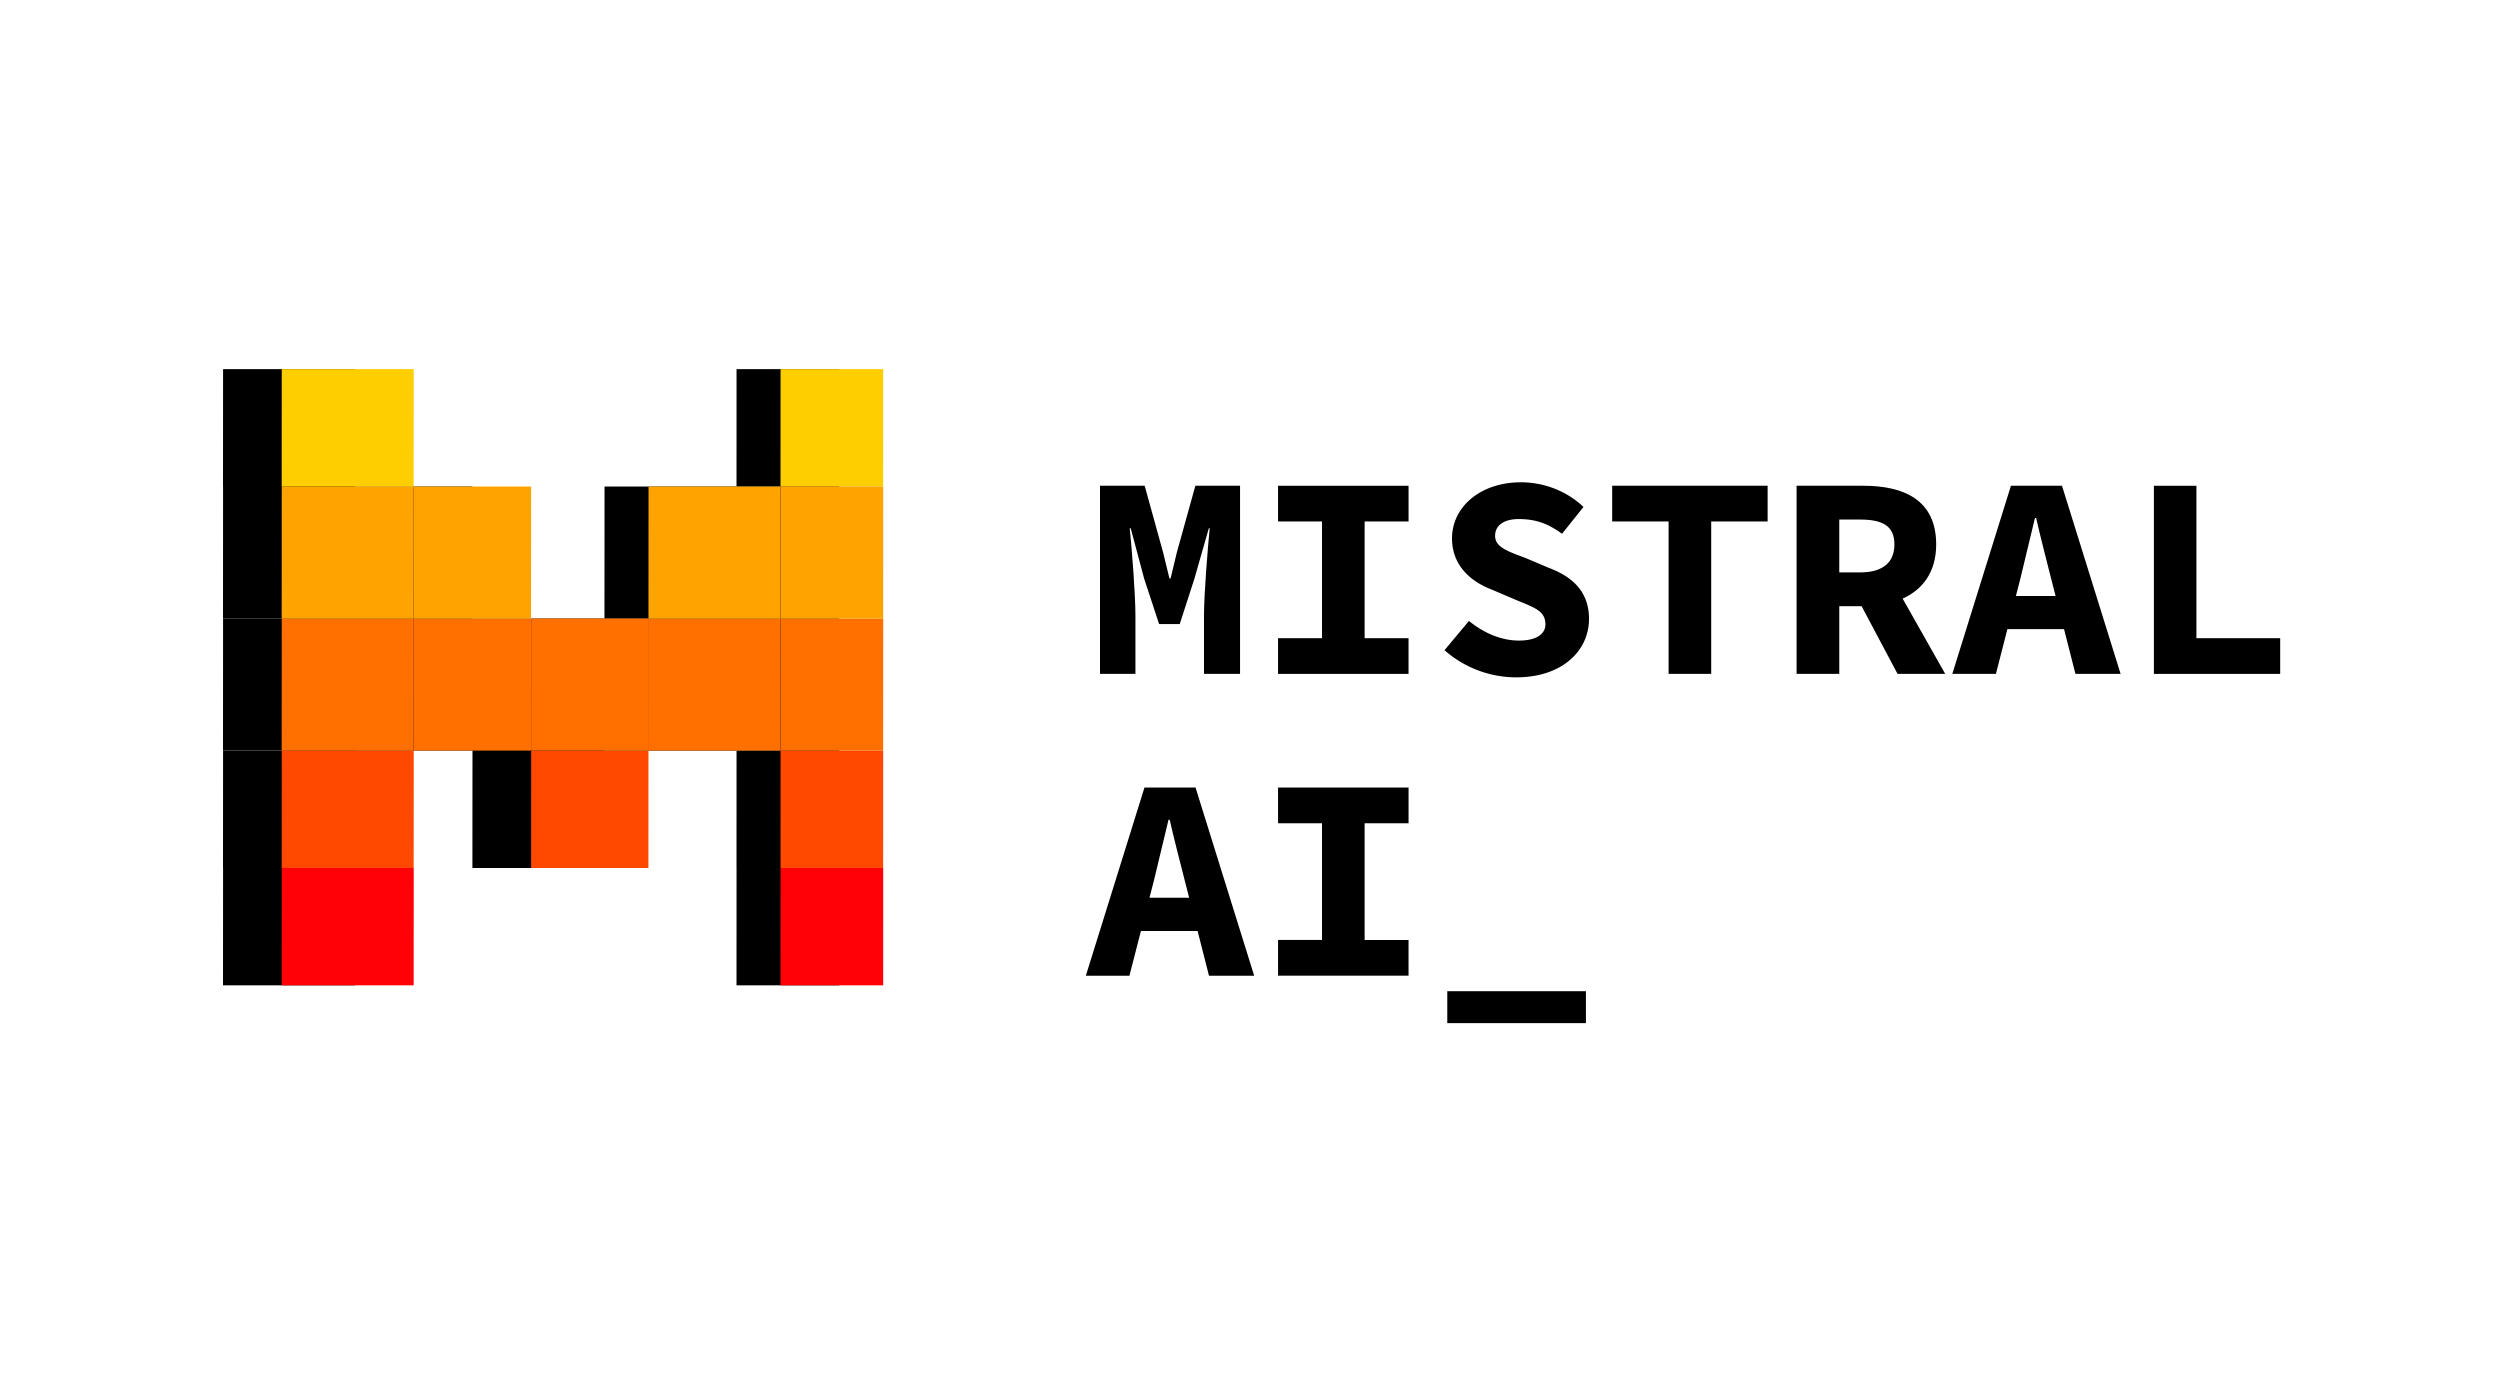
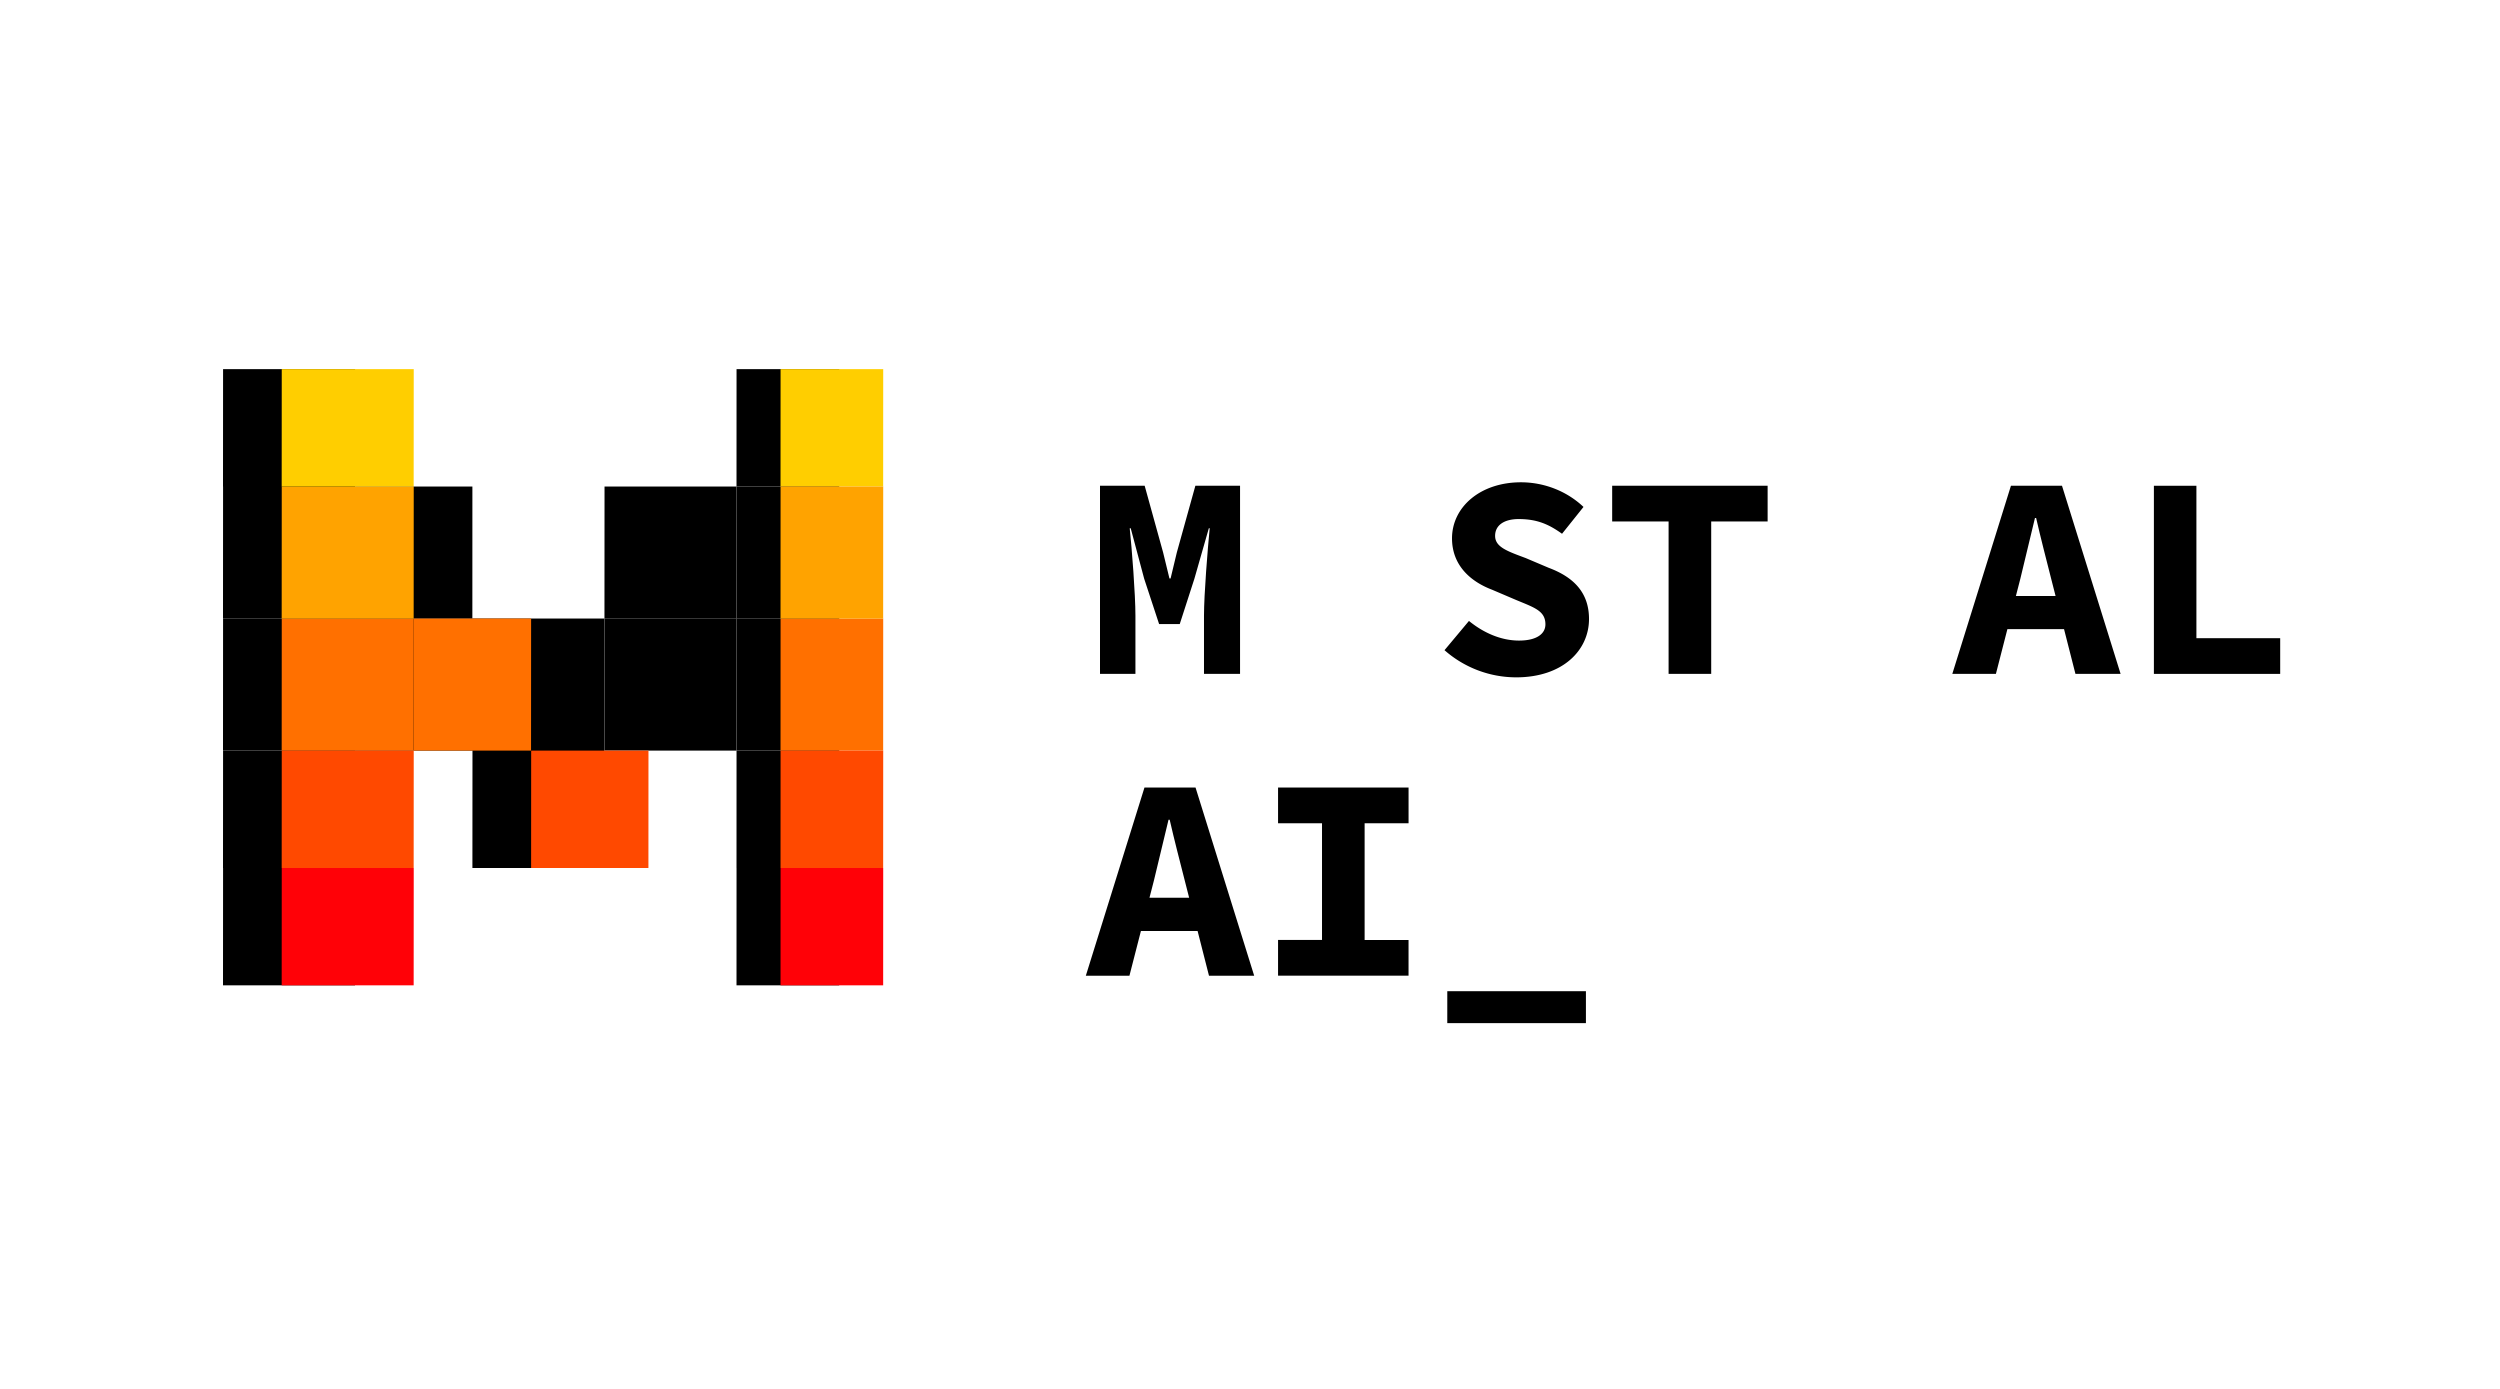
<svg xmlns="http://www.w3.org/2000/svg" fill="none" height="80" viewBox="0 0 144 80" width="144">
  <path d="M27.208 43.235H20.45l.003-7.606h6.757zm7.605 6.761h-7.602l.004-6.761h7.602zm0-6.761h-7.602l.004-7.606h7.602z" fill="#000" />
  <path d="M42.419 43.235h-7.602l.004-7.606h7.602zM27.208 35.63H20.45l.003-7.606h6.757z" fill="#000" />
  <path d="M42.419 35.63h-7.602l.004-7.606h7.602zm-21.972 7.605h-7.602l.004-7.606h7.602z" fill="#000" />
  <path d="M20.447 35.63h-7.602l.004-7.606h7.602zm0-7.607h-7.602l.004-6.76h7.602zm27.888 0h-5.912l.002-6.76h5.913zM20.447 49.996h-7.602l.004-6.761h7.602zm0 6.76h-7.602l.004-6.76h7.602zm27.888-13.521h-5.912l.002-7.606h5.913z" fill="#000" />
  <path d="M48.335 35.63h-5.912l.002-7.606h5.913zm0 14.366h-5.912l.002-6.761h5.913zm0 6.76h-5.912l.002-6.76h5.913z" fill="#000" />
  <path d="M30.588 43.235h-6.757l.003-7.606h6.758z" fill="#ff7000" />
  <path d="M37.349 49.996h-6.757l.003-6.761h6.757z" fill="#ff4900" />
-   <path d="M37.349 43.235h-6.757l.003-7.606h6.757zm7.605 0h-7.602l.004-7.606h7.602z" fill="#ff7000" />
-   <path d="M30.588 35.63h-6.757l.003-7.606h6.758zm14.366 0h-7.602l.004-7.606h7.602z" fill="#ffa300" />
  <path d="M23.827 43.235h-7.602l.004-7.606h7.602z" fill="#ff7000" />
  <path d="M23.827 35.63h-7.602l.004-7.606h7.602z" fill="#ffa300" />
  <path d="M23.827 28.023h-7.602l.004-6.76h7.602zm27.043 0h-5.912l.003-6.76h5.912z" fill="#ffce00" />
  <path d="M23.827 49.996h-7.602l.004-6.761h7.602z" fill="#ff4900" />
  <path d="M23.827 56.756h-7.602l.004-6.76h7.602z" fill="#ff0107" />
  <path d="M50.87 43.235h-5.912l.003-7.606h5.912z" fill="#ff7000" />
  <path d="M50.87 35.63h-5.912l.003-7.606h5.912z" fill="#ffa300" />
  <path d="M50.87 49.996h-5.912l.003-6.761h5.912z" fill="#ff4900" />
  <path d="M50.87 56.756h-5.912l.003-6.76h5.912z" fill="#ff0107" />
  <mask height="46" id="a" maskUnits="userSpaceOnUse" style="mask-type:luminance" width="120" x="12" y="17">
    <path d="M12 17h120v45.86H12z" fill="#fff" />
  </mask>
  <g mask="url(#a)">
    <path d="M63.36 27.98h2.573l1.062 3.84.365 1.499h.066l.36-1.499 1.067-3.84h2.574v10.836H69.35V35.46c0-1.22.214-3.862.329-5.033h-.05l-.832 2.908-.843 2.61h-1.19l-.859-2.61-.776-2.908h-.057c.124 1.171.329 3.813.329 5.034v3.354H63.36z" fill="#000" />
  </g>
  <mask height="46" id="b" maskUnits="userSpaceOnUse" style="mask-type:luminance" width="120" x="12" y="17">
-     <path d="M12 17h120v45.86H12z" fill="#fff" />
-   </mask>
+     </mask>
  <g mask="url(#b)">
    <path d="M73.616 36.76h2.532v-6.724h-2.532V27.98h7.517v2.056h-2.531v6.724h2.53v2.056h-7.516z" fill="#000" />
  </g>
  <mask height="46" id="c" maskUnits="userSpaceOnUse" style="mask-type:luminance" width="120" x="12" y="17">
    <path d="M12 17h120v45.86H12z" fill="#fff" />
  </mask>
  <g mask="url(#c)">
    <path d="m83.204 37.45 1.408-1.684c.82.671 1.831 1.131 2.882 1.131 1.041 0 1.522-.403 1.522-.933 0-.78-.644-.969-1.67-1.398l-1.412-.602c-1.201-.457-2.298-1.377-2.298-2.955 0-1.794 1.617-3.229 3.973-3.229 1.304 0 2.621.49 3.6 1.42l-1.236 1.545c-.764-.548-1.44-.847-2.498-.847-.808 0-1.357.335-1.357.968 0 .652.727.89 1.767 1.28l1.326.562c1.42.532 2.316 1.417 2.316 2.946 0 1.801-1.512 3.361-4.196 3.361a6.25 6.25 0 0 1-4.127-1.564" fill="#000" />
  </g>
  <mask height="46" id="d" maskUnits="userSpaceOnUse" style="mask-type:luminance" width="120" x="12" y="17">
    <path d="M12 17h120v45.86H12z" fill="#fff" />
  </mask>
  <g mask="url(#d)">
    <path d="M96.111 30.036h-3.25V27.98h8.954v2.056h-3.25v8.78h-2.454z" fill="#000" />
  </g>
  <mask height="46" id="e" maskUnits="userSpaceOnUse" style="mask-type:luminance" width="120" x="12" y="17">
    <path d="M12 17h120v45.86H12z" fill="#fff" />
  </mask>
  <g mask="url(#e)">
-     <path d="M105.942 29.926h1.196c1.289 0 1.98.36 1.98 1.43 0 1.06-.691 1.615-1.98 1.615h-1.196zm6.102 8.89-2.452-4.335c1.158-.523 1.932-1.533 1.932-3.125 0-2.578-1.89-3.376-4.186-3.376h-3.855v10.836h2.459v-3.898h1.288l2.069 3.898z" fill="#000" />
-   </g>
+     </g>
  <mask height="46" id="f" maskUnits="userSpaceOnUse" style="mask-type:luminance" width="120" x="12" y="17">
    <path d="M12 17h120v45.86H12z" fill="#fff" />
  </mask>
  <g mask="url(#f)">
    <path d="m116.116 34.328.257-.998.841-3.495h.067c.26 1.144.591 2.413.865 3.495l.255.998zm3.43 4.488h2.601l-3.376-10.836h-2.941l-3.377 10.836h2.511l.662-2.577h3.263z" fill="#000" />
  </g>
  <mask height="46" id="g" maskUnits="userSpaceOnUse" style="mask-type:luminance" width="120" x="12" y="17">
    <path d="M12 17h120v45.86H12z" fill="#fff" />
  </mask>
  <g mask="url(#g)">
    <path d="M124.064 27.98h2.449v8.78h4.826v2.056h-7.275z" fill="#000" />
  </g>
  <mask height="46" id="h" maskUnits="userSpaceOnUse" style="mask-type:luminance" width="120" x="12" y="17">
    <path d="M12 17h120v45.86H12z" fill="#fff" />
  </mask>
  <g mask="url(#h)">
    <path d="m66.21 51.71.257-.998.84-3.494h.067c.26 1.143.591 2.412.866 3.494l.255.999zm3.428 4.493h2.603l-3.378-10.84h-2.942l-3.378 10.84h2.512l.662-2.579h3.264z" fill="#000" />
  </g>
  <mask height="46" id="i" maskUnits="userSpaceOnUse" style="mask-type:luminance" width="120" x="12" y="17">
    <path d="M12 17h120v45.86H12z" fill="#fff" />
  </mask>
  <g mask="url(#i)">
    <path d="M73.616 54.142h2.532V47.42h-2.532v-2.057h7.517v2.057h-2.531v6.723h2.53V56.2h-7.516z" fill="#000" />
  </g>
  <mask height="46" id="j" maskUnits="userSpaceOnUse" style="mask-type:luminance" width="120" x="12" y="17">
    <path d="M12 17h120v45.86H12z" fill="#fff" />
  </mask>
  <g mask="url(#j)">
    <path d="M83.364 57.094h7.985v1.84h-7.986z" fill="#000" />
  </g>
</svg>